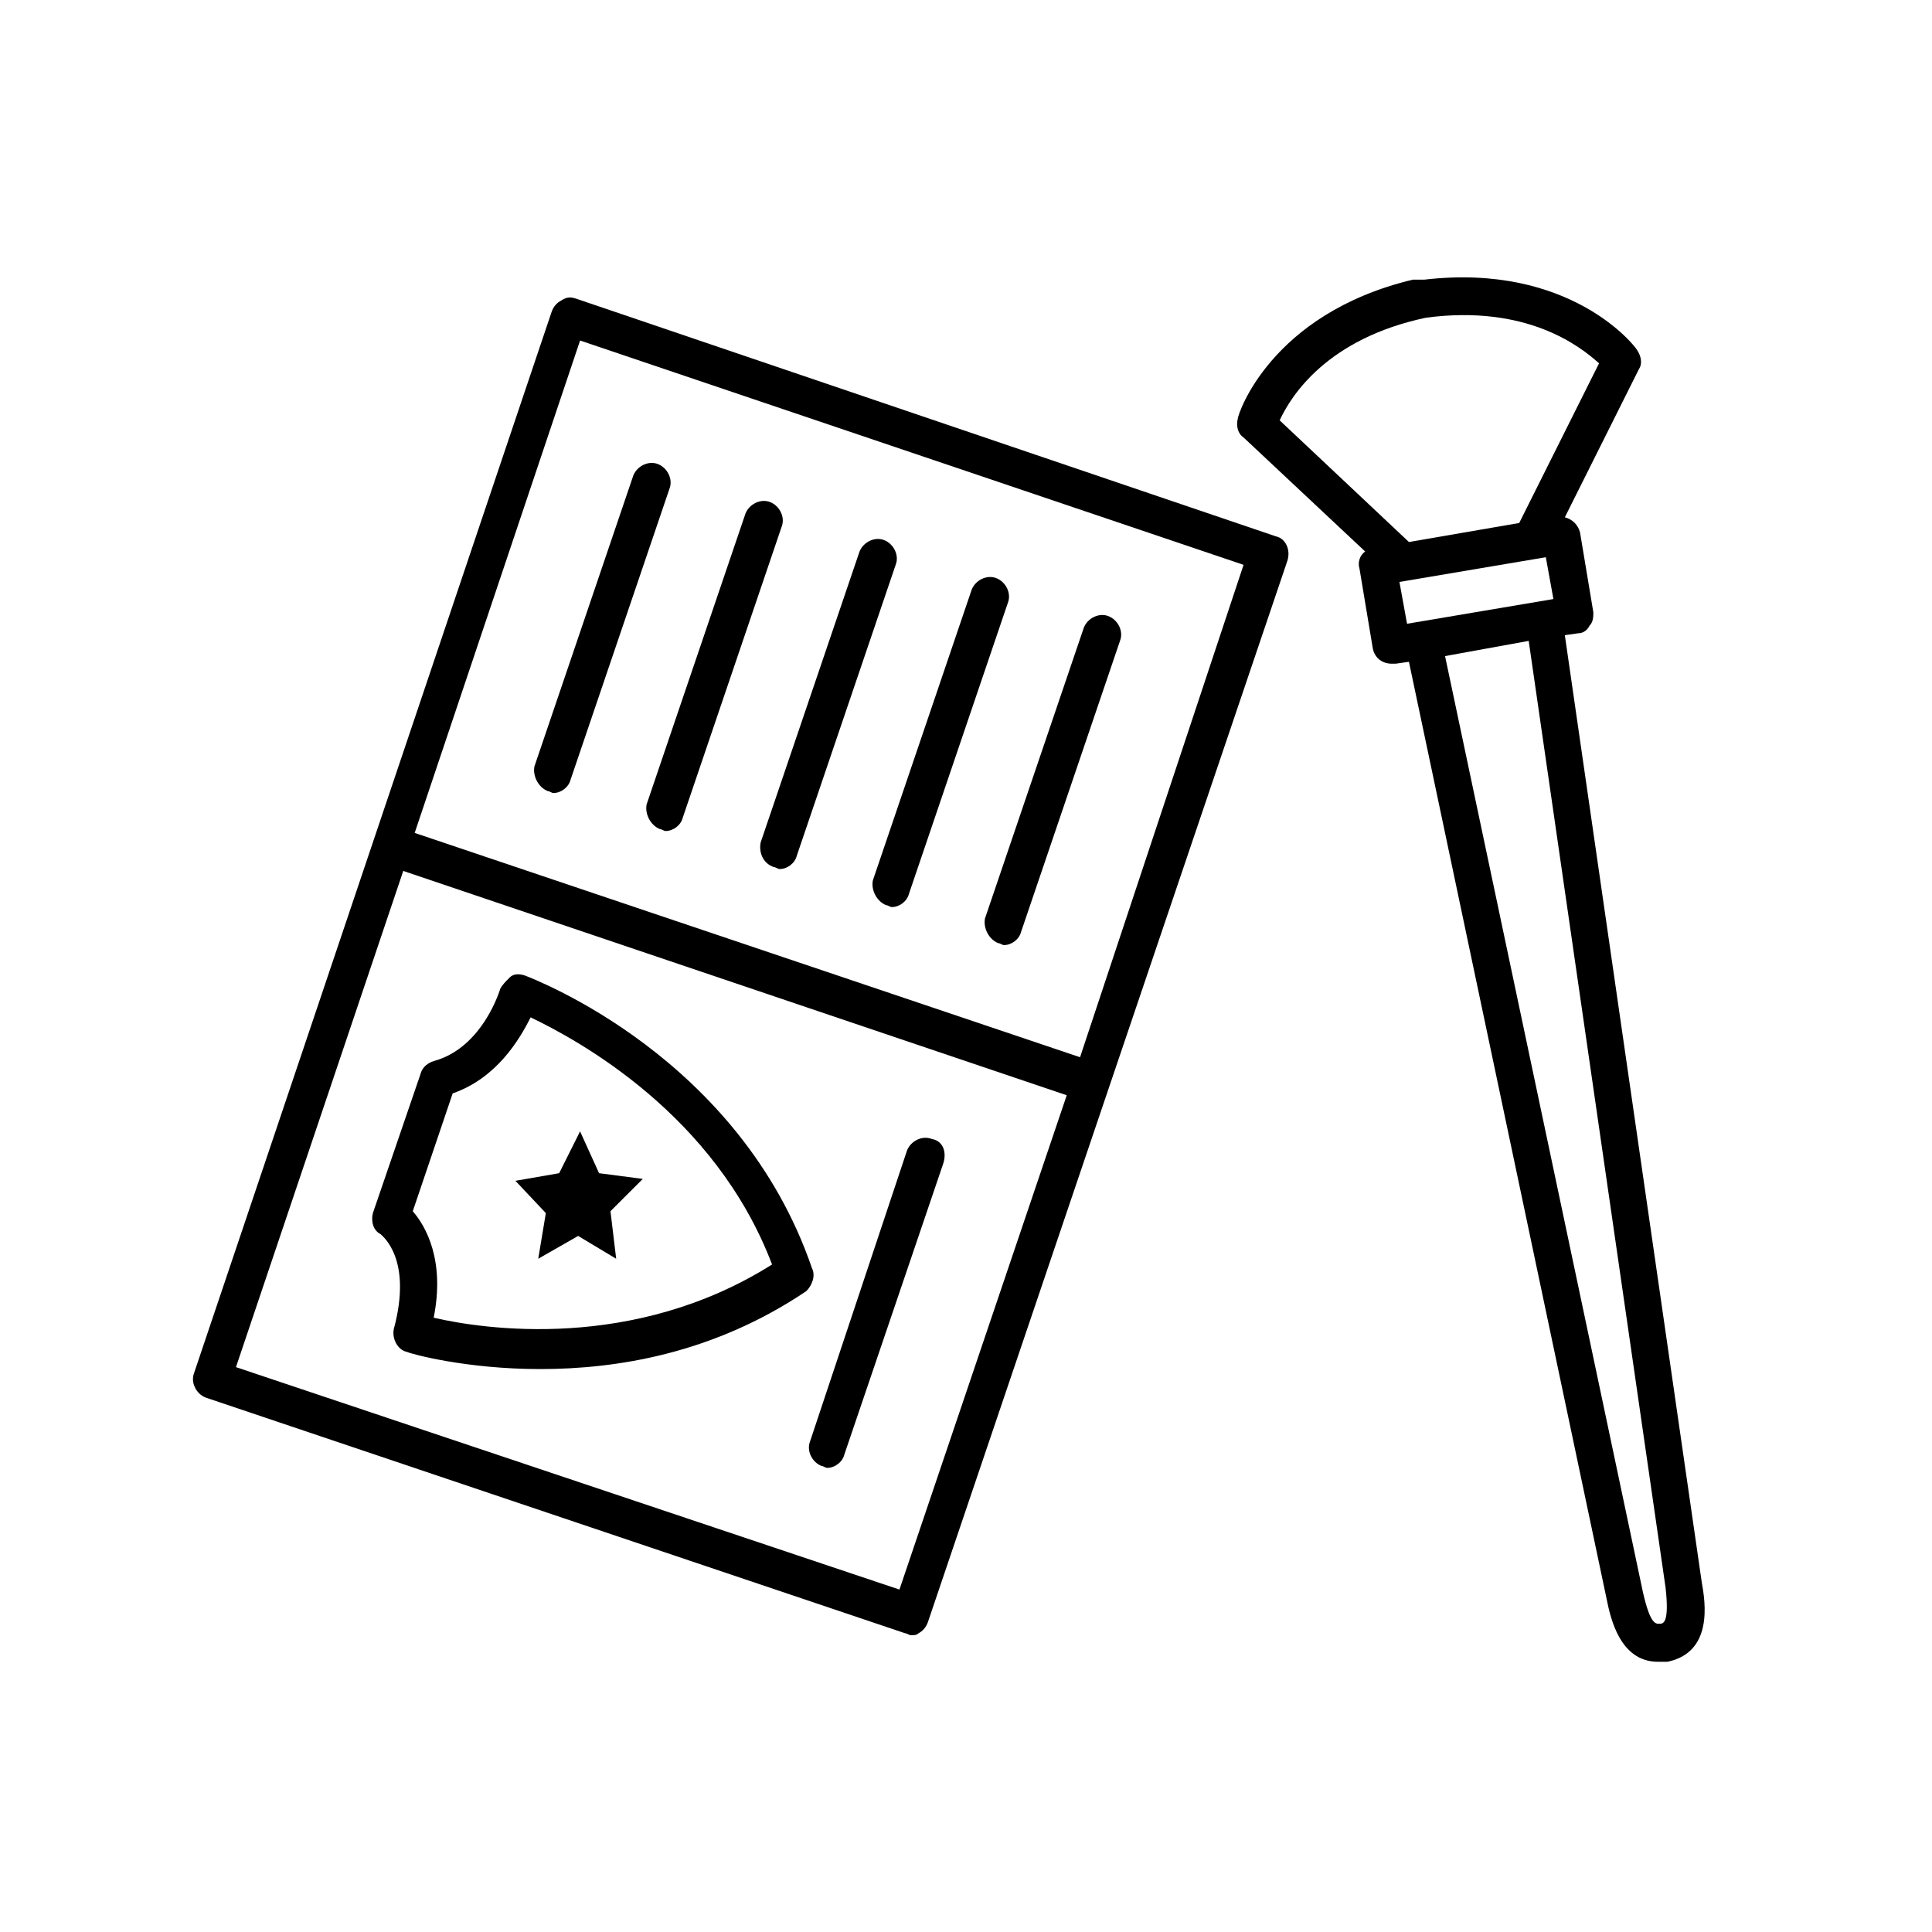
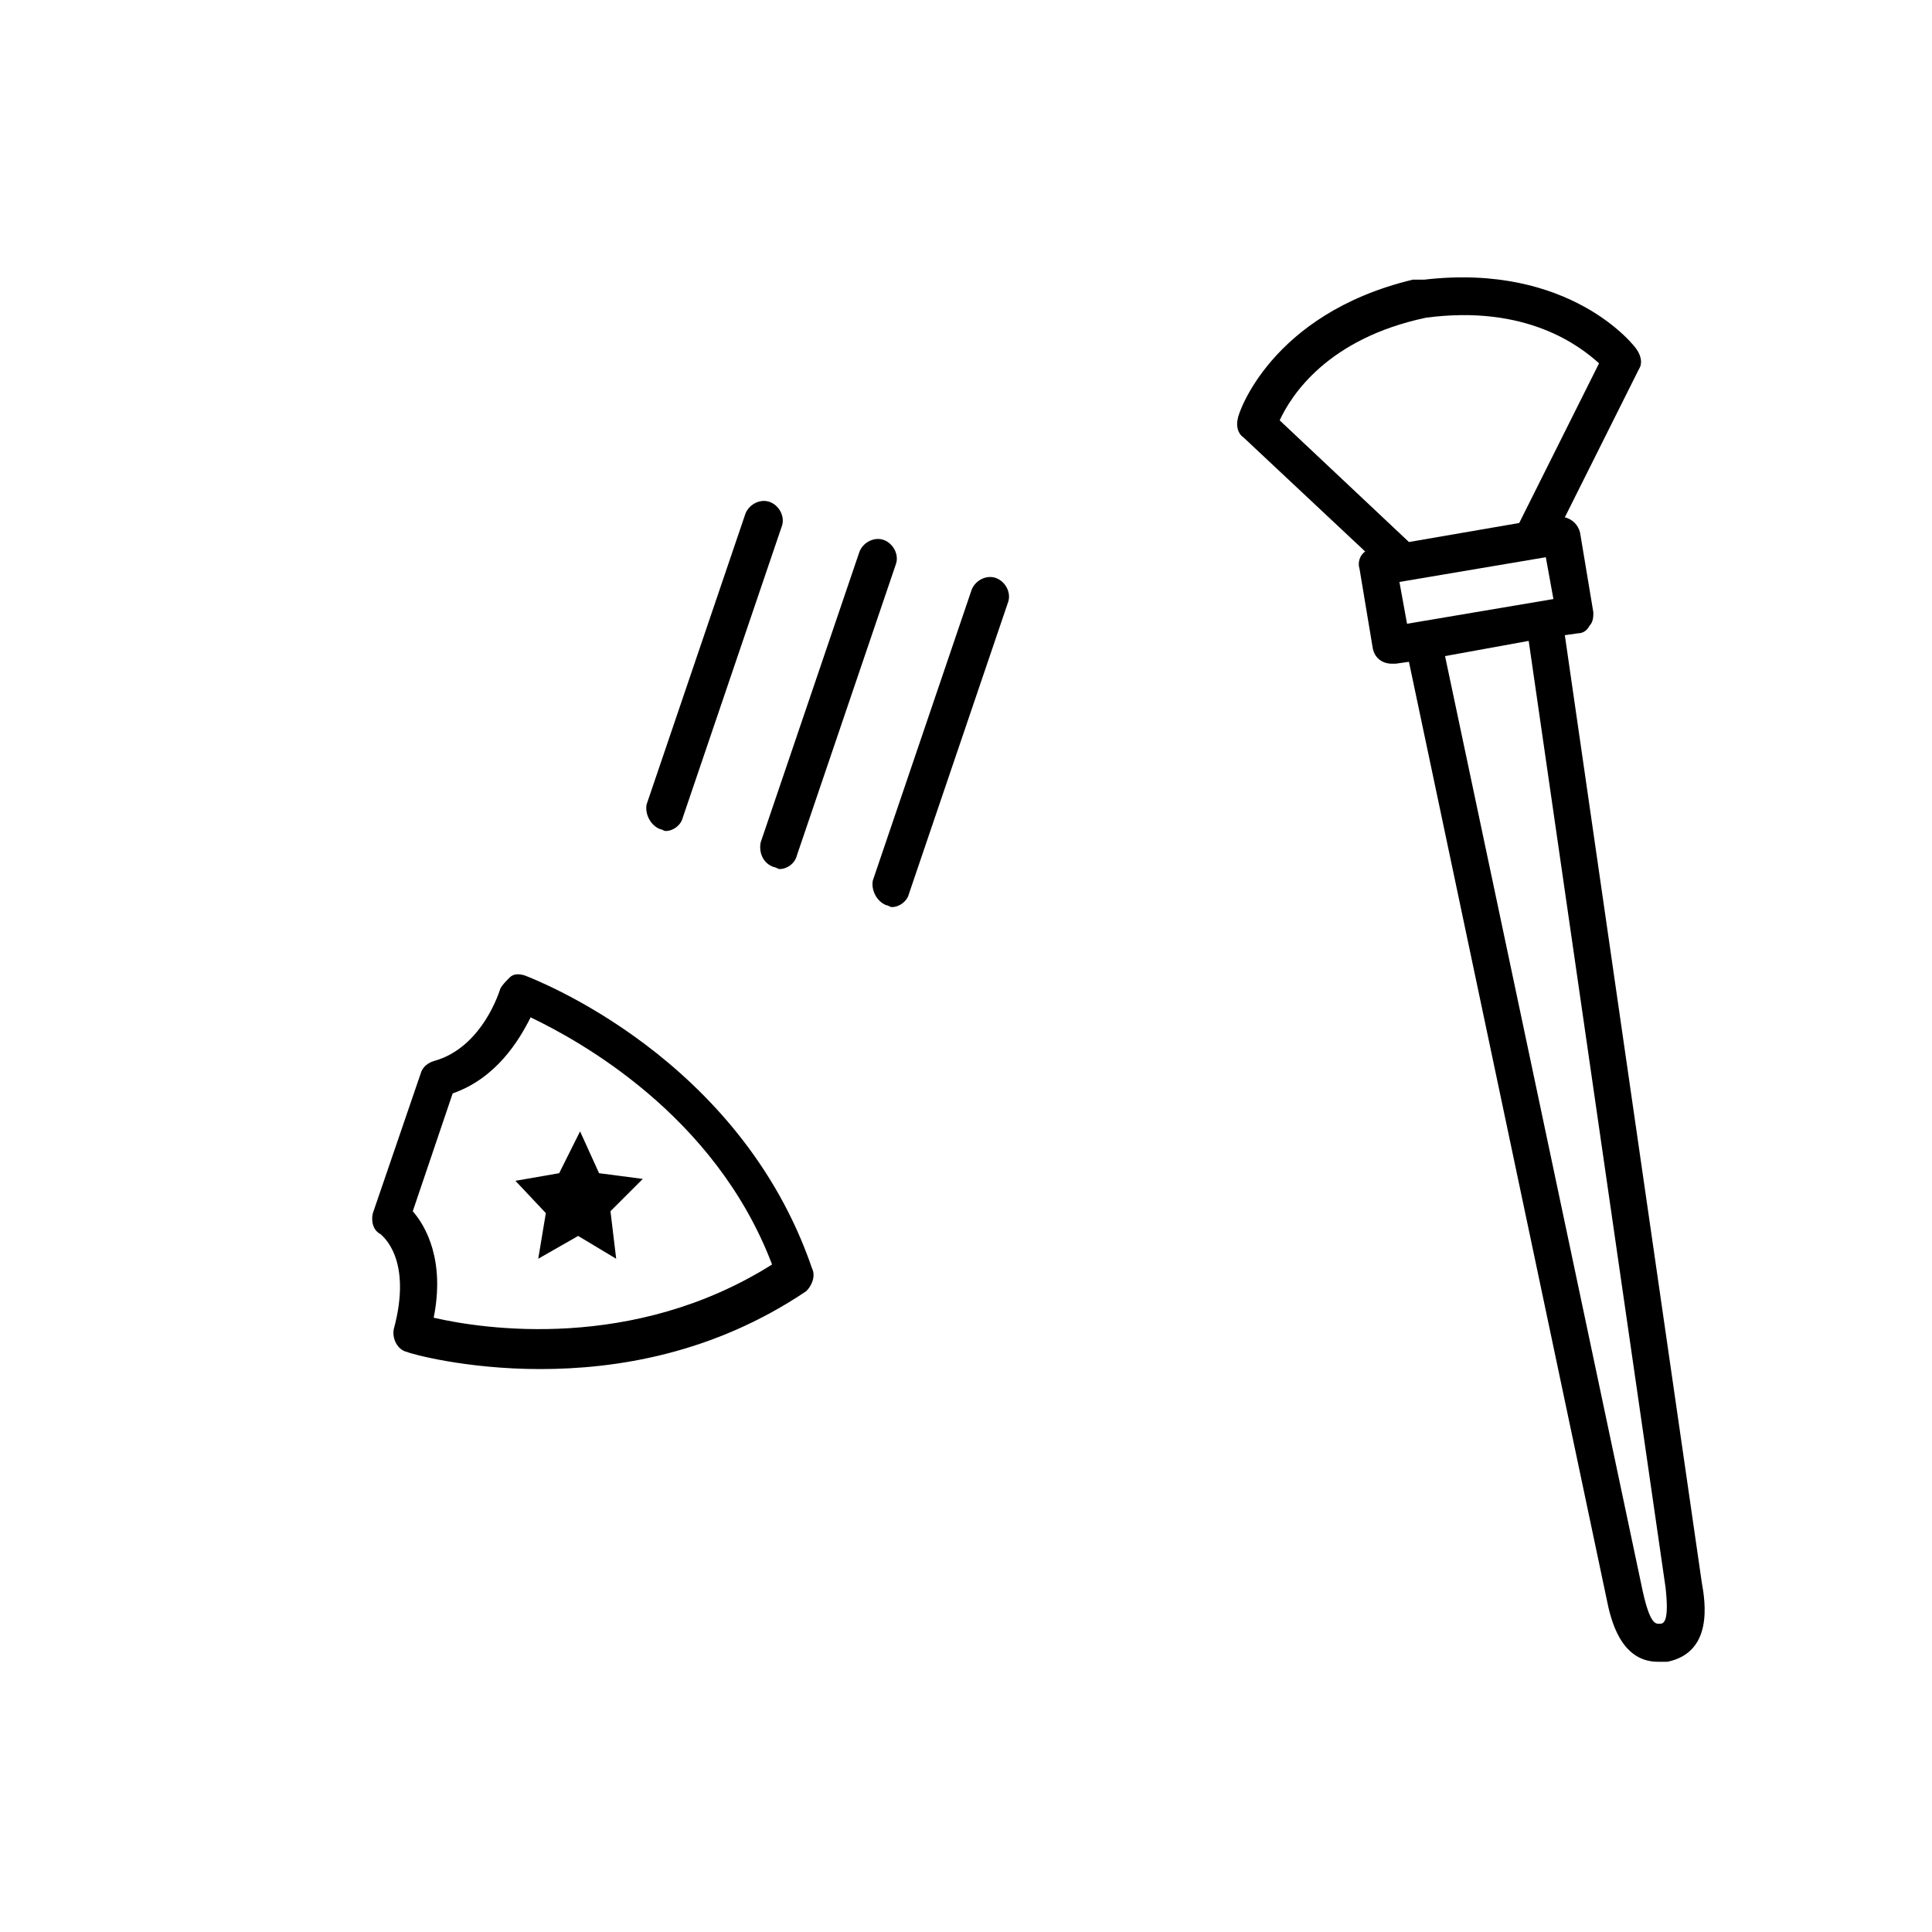
<svg xmlns="http://www.w3.org/2000/svg" fill="#000000" width="800px" height="800px" version="1.1" viewBox="144 144 512 512">
  <g>
    <path d="m359.19 480.11c-19.145-55.922-73.555-76.578-76.074-77.586-1.512-0.504-3.023-0.504-4.031 0.504-1.008 1.008-2.016 2.016-2.519 3.023 0 0-4.535 15.617-17.633 19.145-1.512 0.504-3.023 1.512-3.527 3.527l-12.594 36.777c-0.504 2.016 0 4.535 2.016 5.543 0.504 0.504 8.566 6.551 3.527 25.191-0.504 2.519 1.008 5.543 3.527 6.047 1.008 0.504 15.617 4.535 35.266 4.535 20.152 0 45.848-4.031 70.535-20.656 1.508-1.52 2.516-4.035 1.508-6.051zm-100.26 13.098c3.023-15.113-2.016-24.184-5.543-28.215l10.578-31.234c11.586-4.031 17.633-14.105 20.656-20.152 12.594 6.047 48.871 25.695 63.984 65.496-36.777 23.176-76.578 17.129-89.676 14.105z" />
    <path d="m302.76 454.91-5.035-11.086-5.543 11.086-11.59 2.016 8.062 8.562-2.016 12.094 10.582-6.047 10.074 6.047-1.512-12.598 8.566-8.562z" />
-     <path d="m390.93 445.84c-2.519-1.008-5.543 0.504-6.551 3.023l-25.691 77.082c-1.008 2.519 0.504 5.543 3.023 6.551 0.504 0 1.008 0.504 1.512 0.504 2.016 0 4.031-1.512 4.535-3.527l26.199-77.082c1.004-3.023-0.004-6.047-3.027-6.551z" />
-     <path d="m408.56 393.95c0.504 0 1.008 0.504 1.512 0.504 2.016 0 4.031-1.512 4.535-3.527l26.199-77.082c1.008-2.519-0.504-5.543-3.023-6.551-2.519-1.008-5.543 0.504-6.551 3.023l-26.199 77.082c-0.504 2.519 1.008 5.543 3.527 6.551z" />
    <path d="m378.84 383.88c0.504 0 1.008 0.504 1.512 0.504 2.016 0 4.031-1.512 4.535-3.527l26.199-77.082c1.008-2.519-0.504-5.543-3.023-6.551s-5.543 0.504-6.551 3.023l-26.199 77.082c-0.504 2.523 1.008 5.543 3.527 6.551z" />
    <path d="m349.11 373.8c0.504 0 1.008 0.504 1.512 0.504 2.016 0 4.031-1.512 4.535-3.527l26.199-77.082c1.008-2.519-0.504-5.543-3.023-6.551-2.519-1.008-5.543 0.504-6.551 3.023l-26.199 77.082c-0.504 2.519 0.504 5.543 3.527 6.551z" />
    <path d="m318.89 363.72c0.504 0 1.008 0.504 1.512 0.504 2.016 0 4.031-1.512 4.535-3.527l26.199-77.082c1.008-2.519-0.504-5.543-3.023-6.551-2.519-1.008-5.543 0.504-6.551 3.023l-26.199 77.082c-0.504 2.523 1.008 5.543 3.527 6.551z" />
-     <path d="m289.16 353.65c0.504 0 1.008 0.504 1.512 0.504 2.016 0 4.031-1.512 4.535-3.527l26.199-77.082c1.008-2.519-0.504-5.543-3.023-6.551-2.519-1.008-5.543 0.504-6.551 3.023l-26.199 77.082c-0.504 2.519 1.008 5.543 3.527 6.551z" />
-     <path d="m482.12 286.14-185.4-62.977c-1.512-0.504-2.519-0.504-4.031 0.504-1.008 0.504-2.016 1.512-2.519 3.023l-94.715 281.12c-1.008 2.519 0.504 5.543 3.023 6.551l185.4 62.473c0.504 0 1.008 0.504 1.512 0.504 1.008 0 1.512 0 2.016-0.504 1.008-0.504 2.016-1.512 2.519-3.023l95.219-281.12c1.004-3.023-0.508-6.047-3.023-6.551zm-99.758 279.11-175.83-58.945 44.336-131.5 175.83 59.449zm47.863-141.07-176.33-59.449 43.832-130.49 175.83 59.449z" />
    <path d="m594.97 563.23-36.273-250.9 3.527-0.504c1.512 0 2.519-1.008 3.023-2.016 1.008-1.008 1.008-2.519 1.008-3.527l-3.527-21.16c-0.504-2.016-2.016-3.527-4.031-4.031l19.648-39.297c1.008-1.512 0.504-3.527-0.504-5.039-0.504-1.008-17.633-23.176-56.426-18.641h-1.008-1.008-1.008c-37.785 9.07-46.352 35.77-46.352 36.777-0.504 2.016 0 4.031 1.512 5.039l32.242 30.23c-1.512 1.008-2.016 3.023-1.512 4.535l3.527 21.16c0.504 2.519 2.519 4.031 5.039 4.031h1.008l3.527-0.504 52.395 248.38c1.008 5.039 3.527 16.625 13.602 16.625h2.519c12.094-2.519 10.078-15.621 9.07-21.16zm-73.051-335.04c26.703-3.527 40.809 7.559 45.848 12.09l-21.16 42.32-29.223 5.039-34.258-32.242c3.019-6.551 12.594-21.664 38.793-27.207zm31.738 63.48 2.016 11.082-38.793 6.551-2.016-11.082zm30.23 282.64c-1.008 0-2.519 0.504-4.535-8.566l-52.398-247.87 22.168-4.031 36.273 250.9c1.008 9.066-0.5 9.57-1.508 9.57z" />
  </g>
</svg>